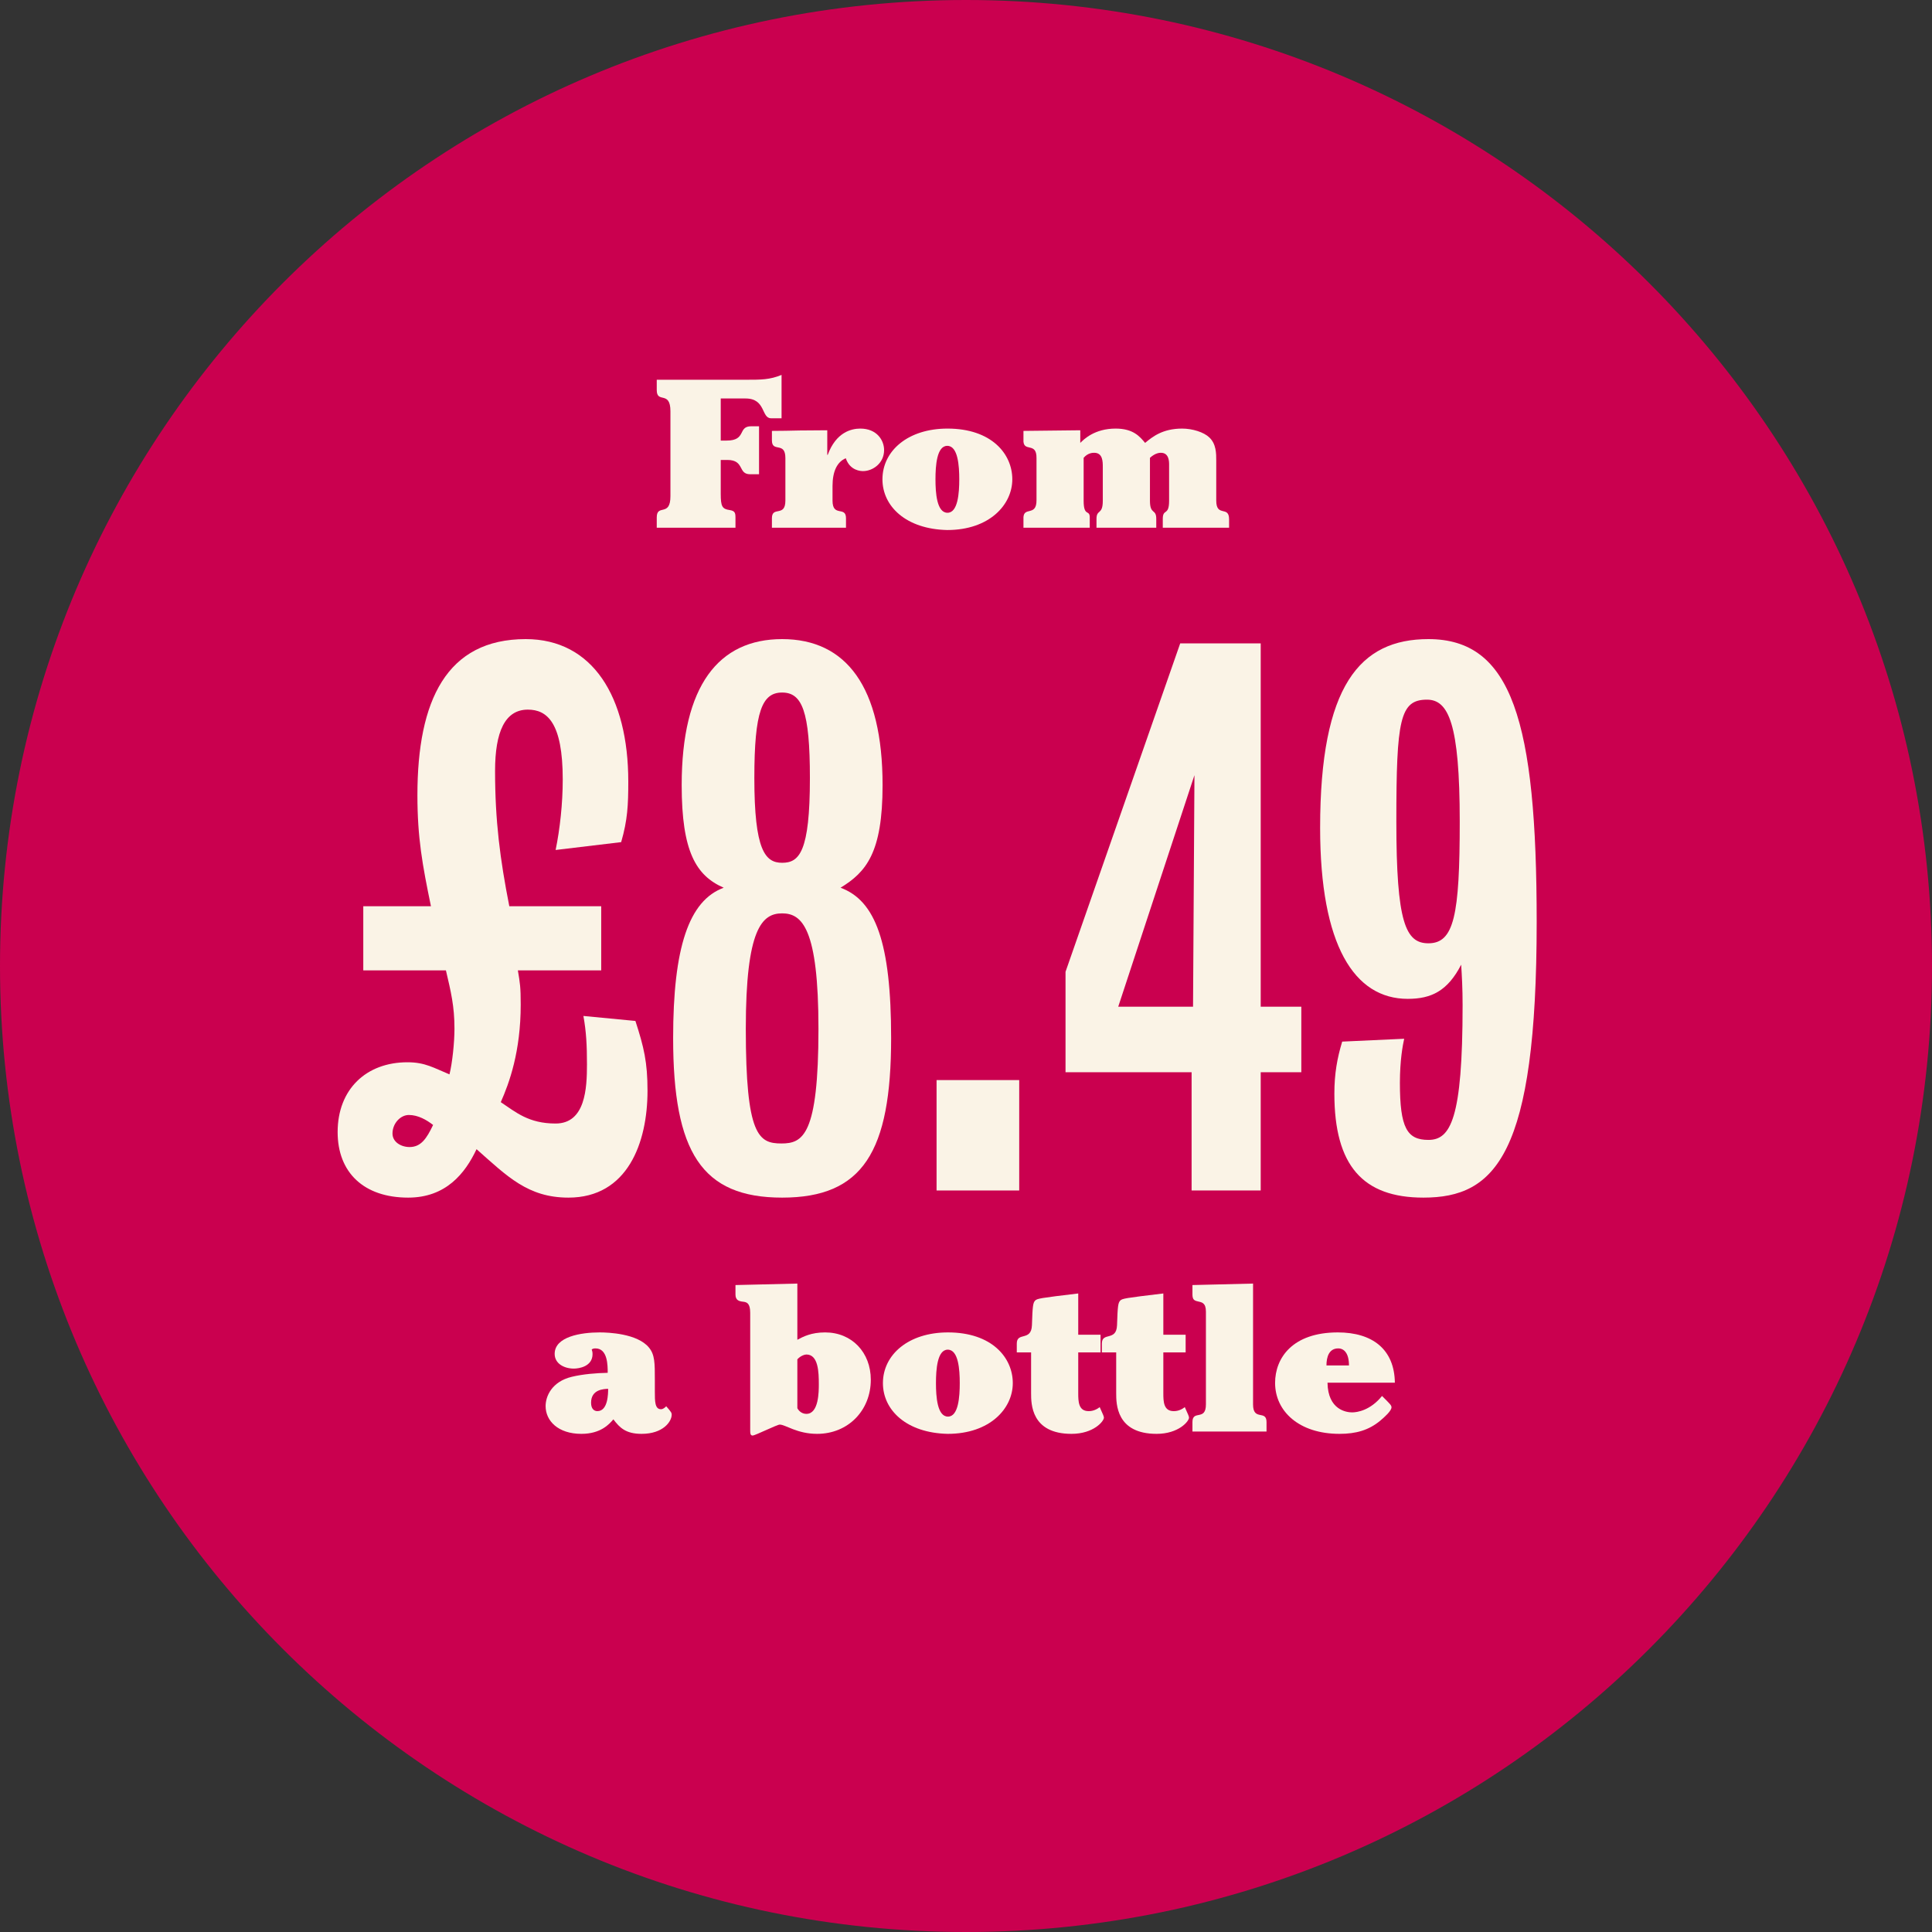
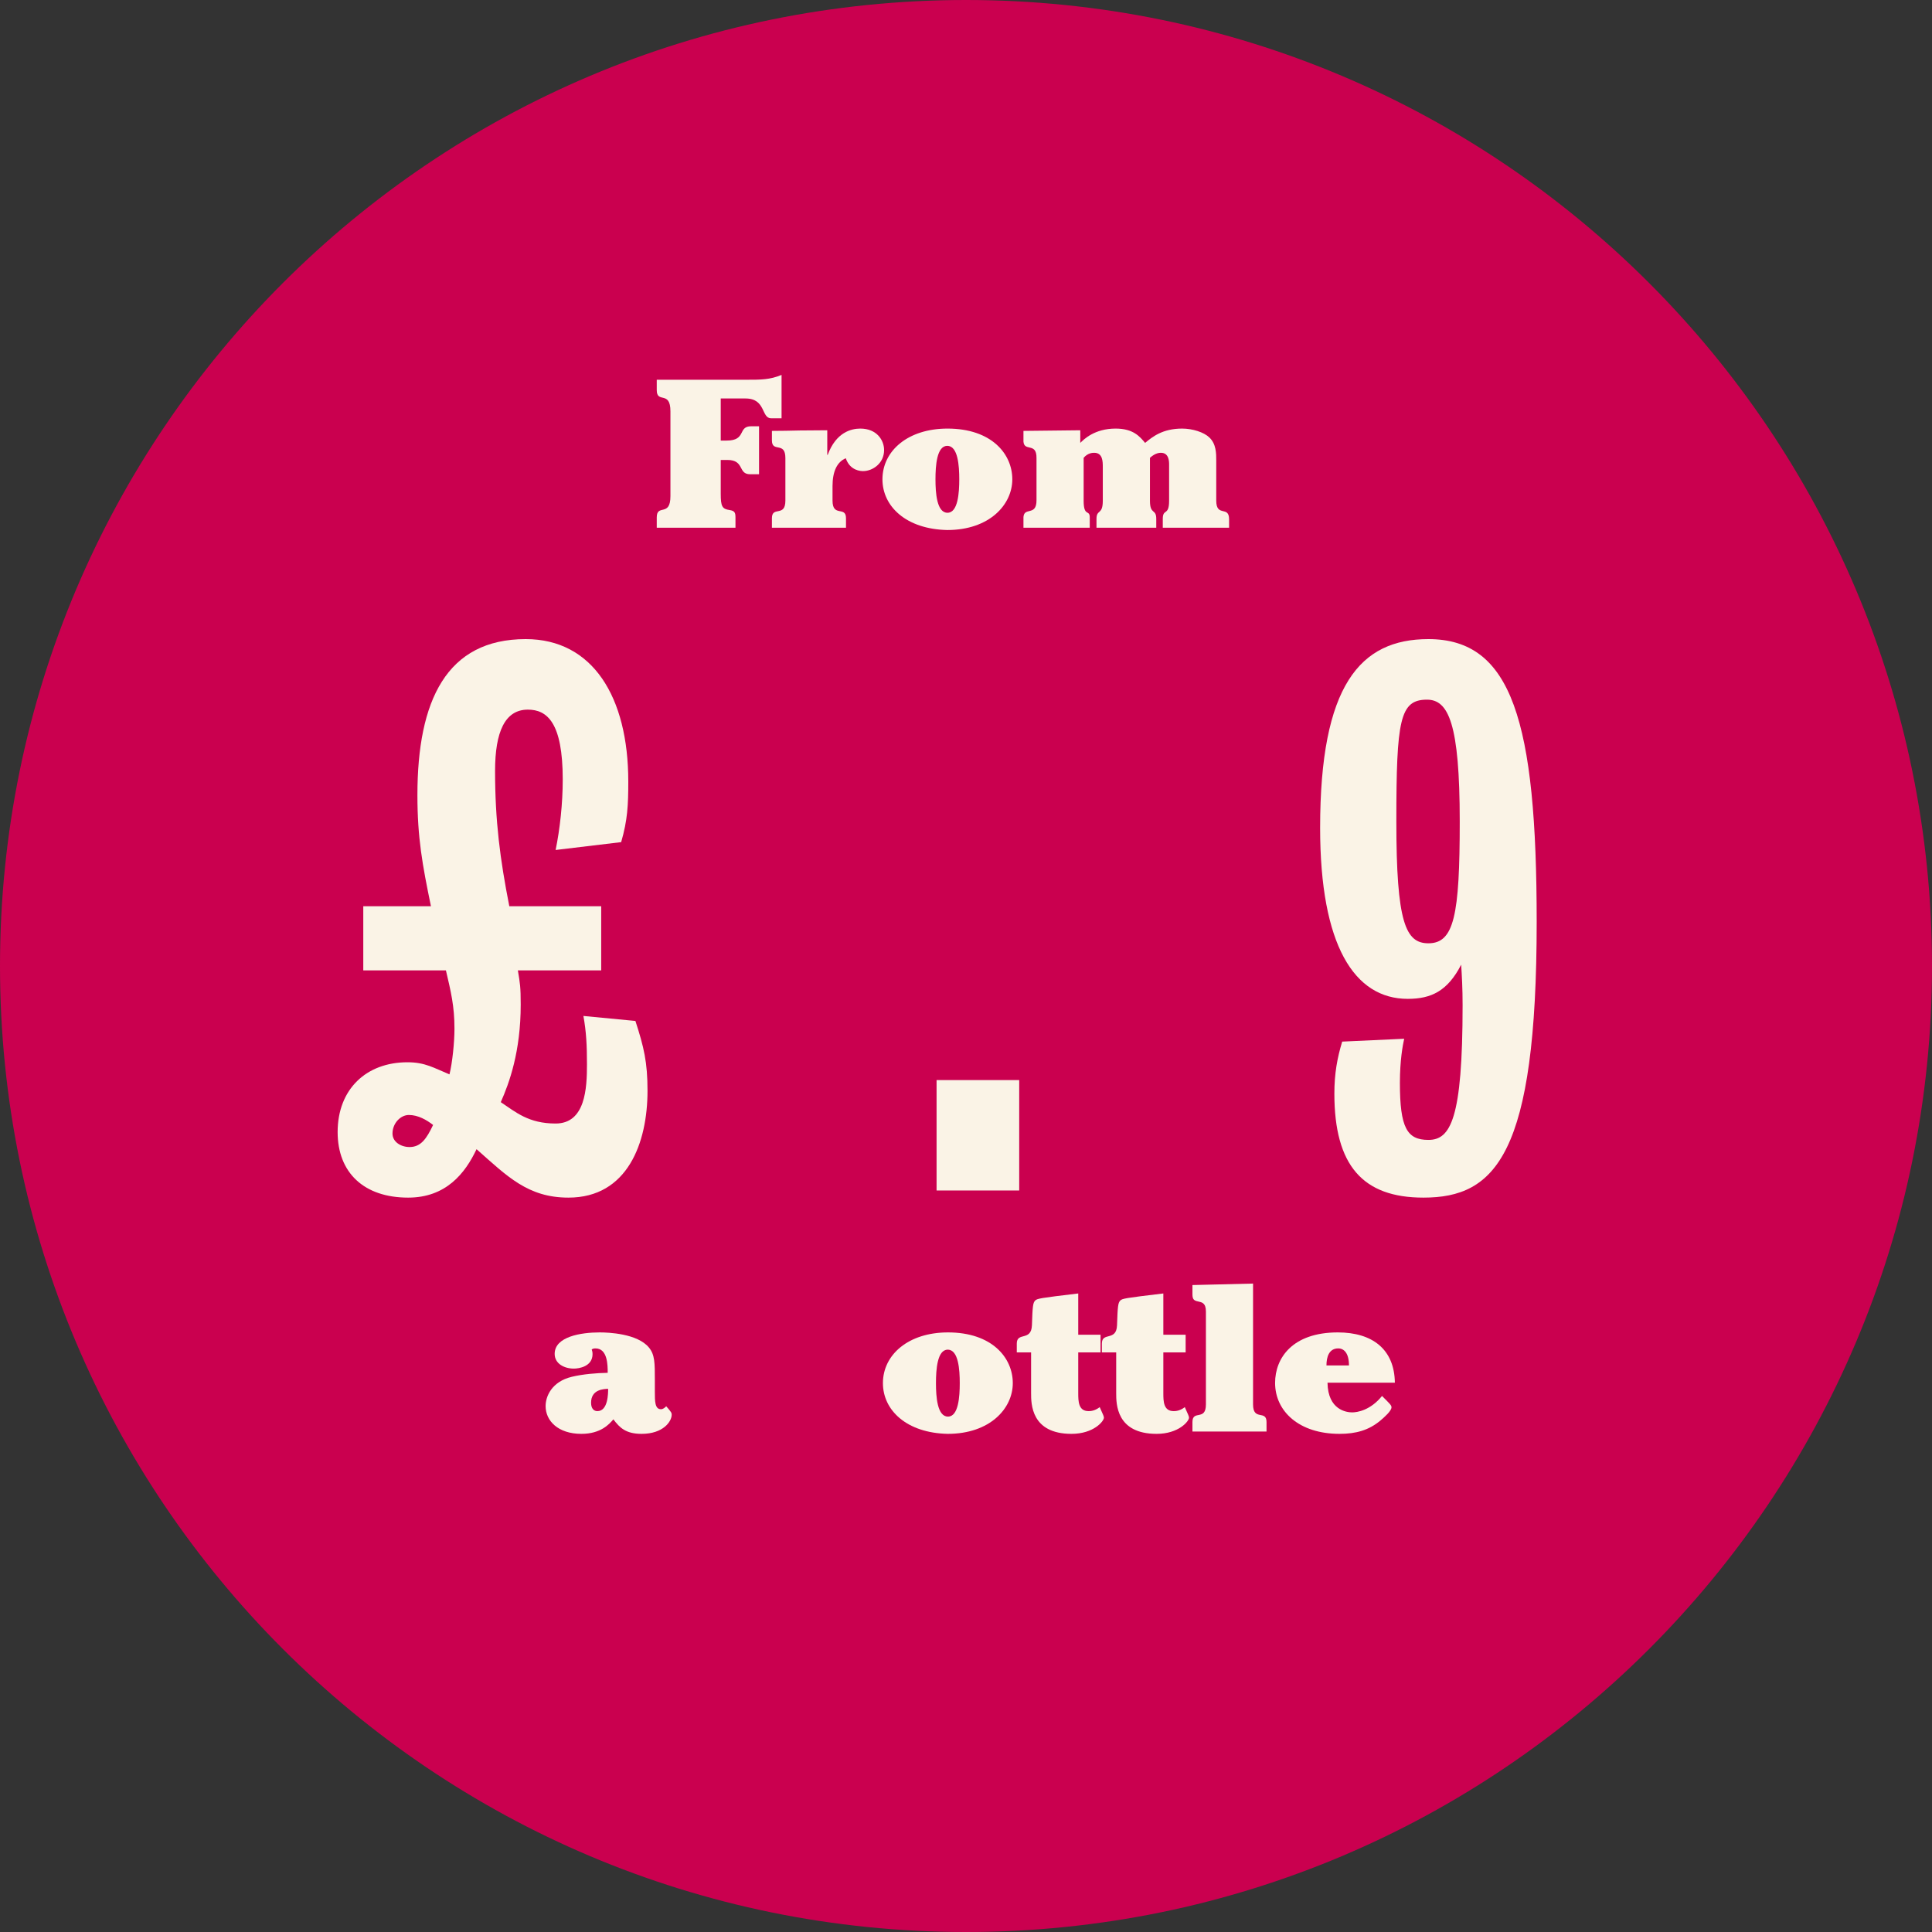
<svg xmlns="http://www.w3.org/2000/svg" width="150" height="150" viewBox="0 0 150 150" fill="none">
  <rect x="0" y="0" width="150" height="150" fill="#333333" stroke="none" />
  <path d="M75 150C116.421 150 150 116.421 150 75C150 33.579 116.421 0 75 0C33.579 0 0 33.579 0 75C0 116.421 33.579 150 75 150Z" fill="#CA004F" />
  <path d="M58.932 33.095V36.821H58.245C57.265 36.821 57.837 35.71 56.464 35.71H55.958V38.341C55.958 39.321 56.072 39.517 56.644 39.599C57.053 39.664 57.102 39.811 57.102 40.187V40.971H50.99V40.171C50.99 39.092 52.052 40.171 52.052 38.52V31.935C52.052 30.284 50.99 31.363 50.99 30.284V29.484H57.919C59.095 29.484 59.765 29.484 60.68 29.108V32.474H59.863C59.095 32.474 59.471 30.938 57.886 30.938H55.958V34.206H56.415C57.984 34.206 57.249 33.095 58.327 33.095H58.932Z" fill="#FAF3E6" />
  <path d="M65.683 40.236V40.971H59.931V40.236C59.931 39.256 60.977 40.187 60.977 38.864V35.563C60.977 34.239 59.931 35.17 59.931 34.19V33.455C60.65 33.455 61.369 33.438 62.088 33.422L64.229 33.406V35.318H64.262C64.915 33.536 66.124 33.275 66.794 33.275C68.085 33.275 68.641 34.19 68.641 34.942C68.641 35.971 67.759 36.576 67.007 36.576C66.86 36.576 65.994 36.559 65.667 35.579C64.997 35.857 64.637 36.592 64.637 37.736V38.864C64.637 40.187 65.683 39.256 65.683 40.236Z" fill="#FAF3E6" />
  <path d="M68.513 37.213C68.513 35.007 70.49 33.275 73.562 33.275C76.977 33.275 78.595 35.236 78.595 37.213C78.595 39.19 76.814 41.151 73.546 41.151C70.359 41.086 68.513 39.321 68.513 37.213ZM72.63 37.213C72.63 38.259 72.728 39.811 73.562 39.811C74.379 39.811 74.477 38.259 74.477 37.213C74.477 36.167 74.379 34.615 73.546 34.615C72.728 34.615 72.63 36.167 72.63 37.213Z" fill="#FAF3E6" />
  <path d="M80.474 38.815V35.563C80.49 34.239 79.395 35.203 79.461 34.108V33.455L83.873 33.406V34.386C84.15 34.108 84.984 33.275 86.618 33.275C87.991 33.275 88.497 33.896 88.906 34.386C89.478 33.912 90.262 33.275 91.782 33.275C92.583 33.275 93.465 33.553 93.89 33.961C94.429 34.468 94.429 35.203 94.429 35.759V38.864C94.429 40.187 95.426 39.223 95.426 40.318V40.971H90.278V40.285C90.278 39.452 90.769 40.089 90.769 38.88V36.086C90.769 35.84 90.769 35.154 90.131 35.154C90.05 35.154 89.707 35.154 89.282 35.546V38.88C89.282 39.991 89.772 39.468 89.772 40.285V40.971H85.131V40.285C85.131 39.517 85.621 40.007 85.621 38.88V36.265C85.621 35.84 85.621 35.154 84.951 35.154C84.853 35.154 84.461 35.154 84.134 35.546V38.88C84.134 40.154 84.608 39.533 84.608 40.171V40.971H79.461V40.318C79.395 39.223 80.49 40.187 80.474 38.815Z" fill="#FAF3E6" />
  <path d="M50.273 84.686C50.273 88.724 48.725 92.983 44.134 92.983C40.981 92.983 39.377 91.323 36.999 89.222C36.114 91.102 34.621 92.983 31.689 92.983C28.26 92.983 26.214 91.047 26.214 87.894C26.214 84.576 28.426 82.474 31.634 82.474C33.017 82.474 33.681 82.916 34.897 83.414C35.119 82.529 35.285 80.925 35.285 79.874C35.285 78.104 35.008 76.998 34.621 75.339H28.205V70.361H33.459C32.796 67.153 32.408 65.052 32.408 61.733C32.408 54.377 34.676 49.62 40.815 49.62C46.014 49.62 48.78 54.1 48.78 60.682C48.78 62.507 48.724 63.669 48.227 65.383L43.138 65.992C43.47 64.388 43.691 62.397 43.691 60.516C43.691 56.092 42.475 55.096 40.981 55.096C39.211 55.096 38.437 56.81 38.437 59.852C38.437 63.724 38.824 66.711 39.543 70.361H46.678V75.339H40.207C40.373 76.335 40.428 76.611 40.428 77.994C40.428 81.644 39.543 84.078 38.88 85.571C40.041 86.345 41.037 87.23 43.138 87.23C45.461 87.23 45.572 84.465 45.572 82.64C45.572 81.146 45.517 80.096 45.295 78.879L49.333 79.266C49.997 81.312 50.273 82.474 50.273 84.686ZM33.625 87.341C33.127 86.954 32.464 86.567 31.745 86.567C31.081 86.567 30.473 87.23 30.473 88.005C30.473 88.668 31.136 89.056 31.8 89.056C32.685 89.056 33.127 88.392 33.625 87.341Z" fill="#FAF3E6" />
-   <path d="M69.187 80.593C69.187 89.443 66.974 92.983 60.724 92.983C54.474 92.983 52.262 89.443 52.262 80.593C52.262 73.569 53.479 69.919 56.189 68.923C54.032 67.983 52.926 66.102 52.926 60.959C52.926 53.215 55.802 49.62 60.724 49.62C65.702 49.62 68.523 53.326 68.523 60.959C68.523 66.213 67.251 67.706 65.26 68.923C67.97 69.919 69.187 73.182 69.187 80.593ZM62.881 60.406C62.881 55.207 62.273 53.769 60.724 53.769C59.176 53.769 58.567 55.207 58.567 60.406C58.567 65.992 59.397 66.987 60.724 66.987C62.052 66.987 62.881 66.158 62.881 60.406ZM63.545 79.874C63.545 72.076 62.273 70.914 60.724 70.914C59.176 70.914 57.904 72.076 57.904 79.874C57.904 88.171 58.899 88.779 60.669 88.779C62.328 88.779 63.545 88.171 63.545 79.874Z" fill="#FAF3E6" />
  <path d="M79.131 92.429H72.715V83.857H79.131V92.429Z" fill="#FAF3E6" />
-   <path d="M101.034 83.248H97.881V92.429H92.516V83.248H82.727V75.45L91.631 49.952H97.881V78.16H101.034V83.248ZM92.737 60.184L86.819 78.16H92.627L92.737 60.184Z" fill="#FAF3E6" />
  <path d="M113.334 63.779C113.334 56.147 112.449 54.322 110.79 54.322C108.688 54.322 108.412 55.87 108.412 63.779C108.412 71.633 109.131 73.237 110.901 73.237C112.892 73.237 113.334 71.08 113.334 63.779ZM119.308 71.578C119.308 89.664 116.1 92.983 110.514 92.983C105.812 92.983 103.6 90.494 103.6 84.907C103.6 83.359 103.821 82.142 104.208 80.87L109.02 80.649C108.91 81.146 108.688 82.308 108.688 84.078C108.688 87.562 109.241 88.502 110.901 88.502C112.615 88.502 113.556 86.898 113.556 78.049C113.556 76.722 113.5 75.781 113.445 74.897C112.394 76.943 111.122 77.551 109.297 77.551C105.149 77.551 102.494 73.403 102.494 64.277C102.494 53.215 105.591 49.62 110.901 49.62C117.372 49.62 119.308 55.981 119.308 71.578Z" fill="#FAF3E6" />
  <path d="M42.361 109.167C42.361 108.415 42.835 107.271 44.387 106.896C45.27 106.683 46.316 106.601 47.182 106.585C47.182 106.013 47.182 104.69 46.234 104.69C46.071 104.69 46.022 104.722 45.94 104.771C45.972 104.869 46.005 104.967 46.005 105.131C46.005 106.095 44.959 106.258 44.551 106.258C43.816 106.258 43.064 105.882 43.064 105.114C43.064 103.774 45.106 103.448 46.561 103.448C47.215 103.448 49.486 103.529 50.385 104.624C50.842 105.18 50.842 105.817 50.842 107.141V108.039C50.842 108.791 50.842 109.412 51.316 109.412C51.496 109.412 51.643 109.265 51.725 109.183C52.133 109.641 52.15 109.706 52.15 109.837C52.15 110.36 51.496 111.324 49.813 111.324C48.587 111.324 48.113 110.85 47.623 110.197C47.312 110.556 46.659 111.324 45.139 111.324C43.325 111.324 42.361 110.311 42.361 109.167ZM47.215 107.827C46.888 107.843 45.891 107.86 45.891 108.906C45.891 109.396 46.136 109.559 46.381 109.559C47.215 109.559 47.215 108.17 47.215 107.827Z" fill="#FAF3E6" />
-   <path d="M58.246 110.997V101.928C58.246 101.16 57.968 101.094 57.674 101.062C57.396 101.029 57.102 100.964 57.102 100.506V99.771L61.906 99.656V104.02C62.364 103.774 62.985 103.448 64.063 103.448C66.139 103.448 67.609 105 67.609 107.124C67.609 109.51 65.844 111.324 63.442 111.324C61.874 111.324 60.991 110.605 60.534 110.605C60.337 110.605 58.622 111.455 58.442 111.455C58.246 111.455 58.246 111.275 58.246 110.997ZM61.906 105.539V109.33C62.053 109.608 62.315 109.772 62.609 109.772C63.573 109.772 63.573 108.039 63.573 107.468C63.573 106.552 63.54 105.163 62.609 105.163C62.478 105.163 62.151 105.261 61.906 105.539Z" fill="#FAF3E6" />
  <path d="M68.55 107.386C68.55 105.18 70.527 103.448 73.6 103.448C77.015 103.448 78.633 105.409 78.633 107.386C78.633 109.363 76.852 111.324 73.583 111.324C70.397 111.259 68.55 109.494 68.55 107.386ZM72.668 107.386C72.668 108.432 72.766 109.984 73.6 109.984C74.417 109.984 74.515 108.432 74.515 107.386C74.515 106.34 74.417 104.788 73.583 104.788C72.766 104.788 72.668 106.34 72.668 107.386Z" fill="#FAF3E6" />
  <path d="M80.054 108.17V105H78.943V104.314C78.943 103.382 80.07 104.167 80.119 102.892C80.168 101.389 80.201 101.16 80.364 100.98C80.528 100.817 80.707 100.784 83.714 100.424V103.627H85.446V105H83.714V108.17C83.714 108.808 83.731 109.559 84.515 109.559C84.629 109.559 84.989 109.559 85.381 109.249C85.659 109.853 85.708 109.984 85.708 110.066C85.708 110.344 84.907 111.324 83.191 111.324C80.054 111.324 80.054 108.987 80.054 108.17Z" fill="#FAF3E6" />
  <path d="M86.661 108.17V105H85.549V104.314C85.549 103.382 86.677 104.167 86.726 102.892C86.775 101.389 86.808 101.16 86.971 100.98C87.134 100.817 87.314 100.784 90.321 100.424V103.627H92.053V105H90.321V108.17C90.321 108.808 90.337 109.559 91.122 109.559C91.236 109.559 91.596 109.559 91.988 109.249C92.266 109.853 92.315 109.984 92.315 110.066C92.315 110.344 91.514 111.324 89.798 111.324C86.661 111.324 86.661 108.987 86.661 108.17Z" fill="#FAF3E6" />
  <path d="M97.287 99.656V109.036C97.287 110.36 98.333 109.428 98.333 110.409V111.144H92.581V110.409C92.581 109.428 93.627 110.36 93.627 109.036V101.83C93.627 101.143 93.3 101.111 93.022 101.045C92.728 100.98 92.581 100.915 92.581 100.49V99.771L97.287 99.656Z" fill="#FAF3E6" />
  <path d="M108.297 107.353H103.067C103.1 109.478 104.554 109.657 104.979 109.657C105.388 109.657 106.401 109.494 107.3 108.383C107.921 109.004 108.035 109.102 108.035 109.265C108.035 109.543 107.48 110.033 107.169 110.295C106.27 111.046 105.273 111.324 103.999 111.324C100.845 111.324 98.998 109.559 98.998 107.37C98.998 105.441 100.338 103.448 103.868 103.448C106.548 103.448 108.264 104.755 108.297 107.353ZM102.986 106.013H104.734C104.734 105.049 104.342 104.69 103.901 104.69C103.182 104.69 102.986 105.36 102.986 106.013Z" fill="#FAF3E6" />
</svg>